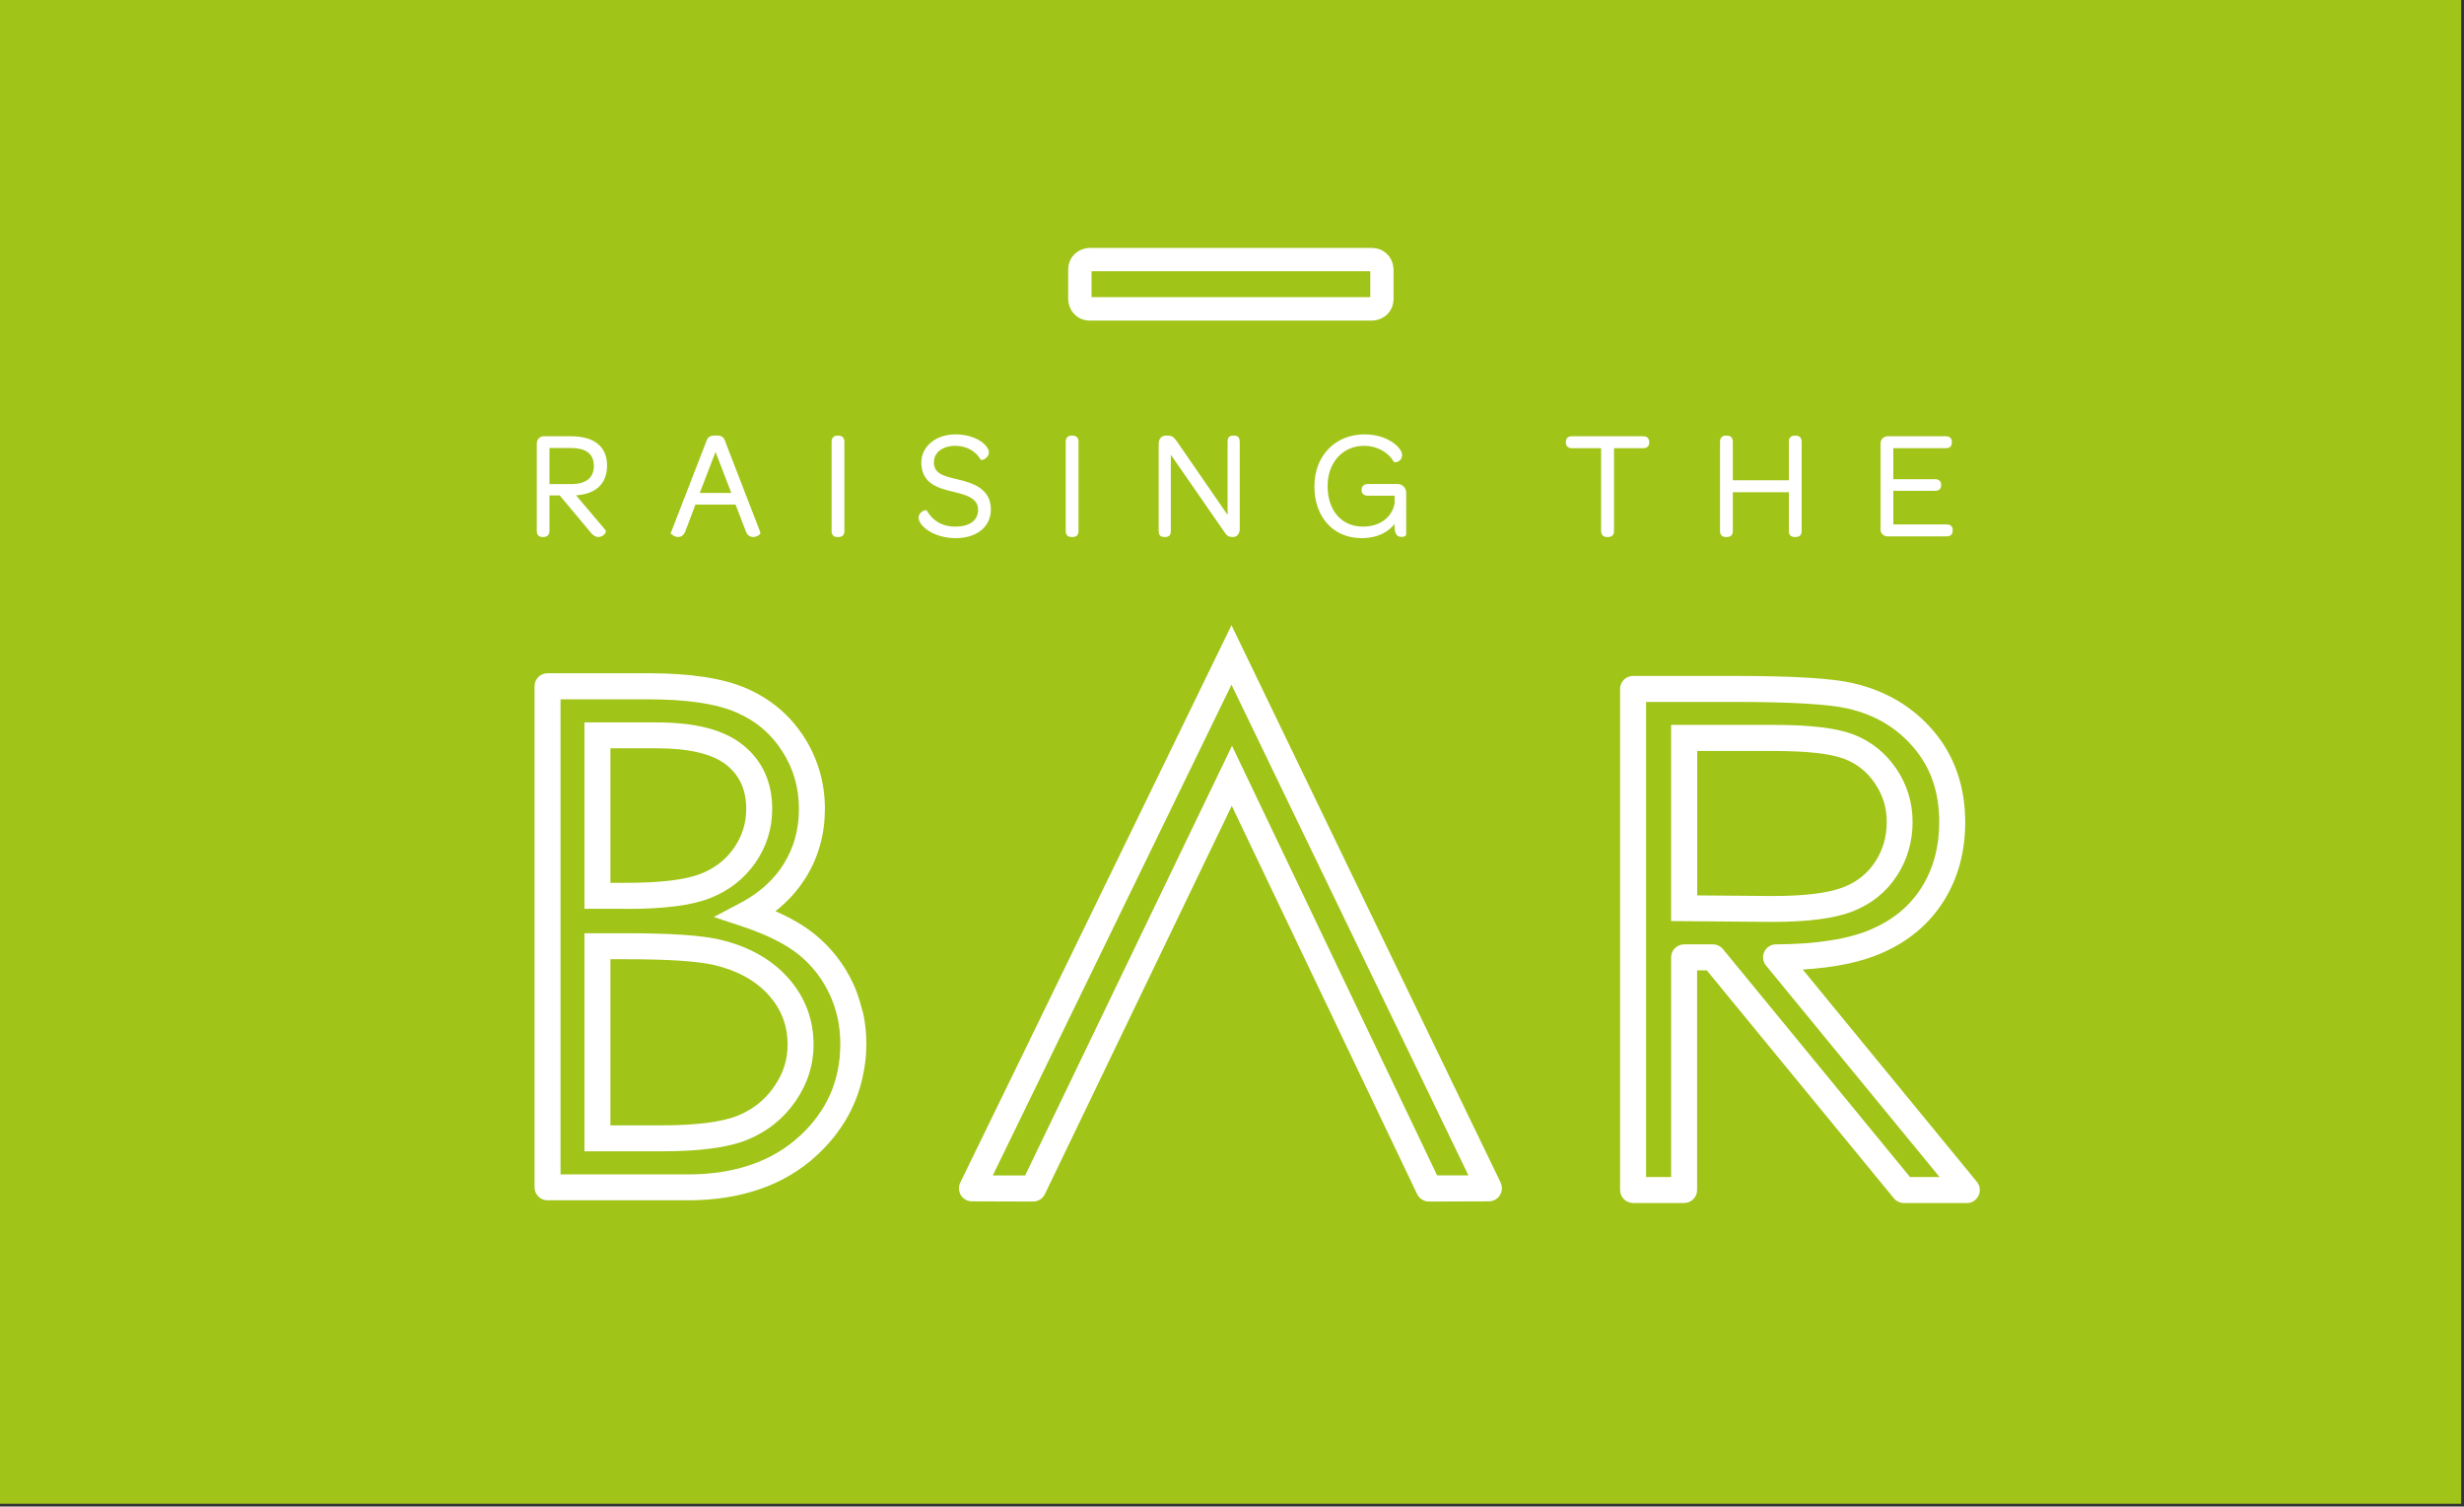
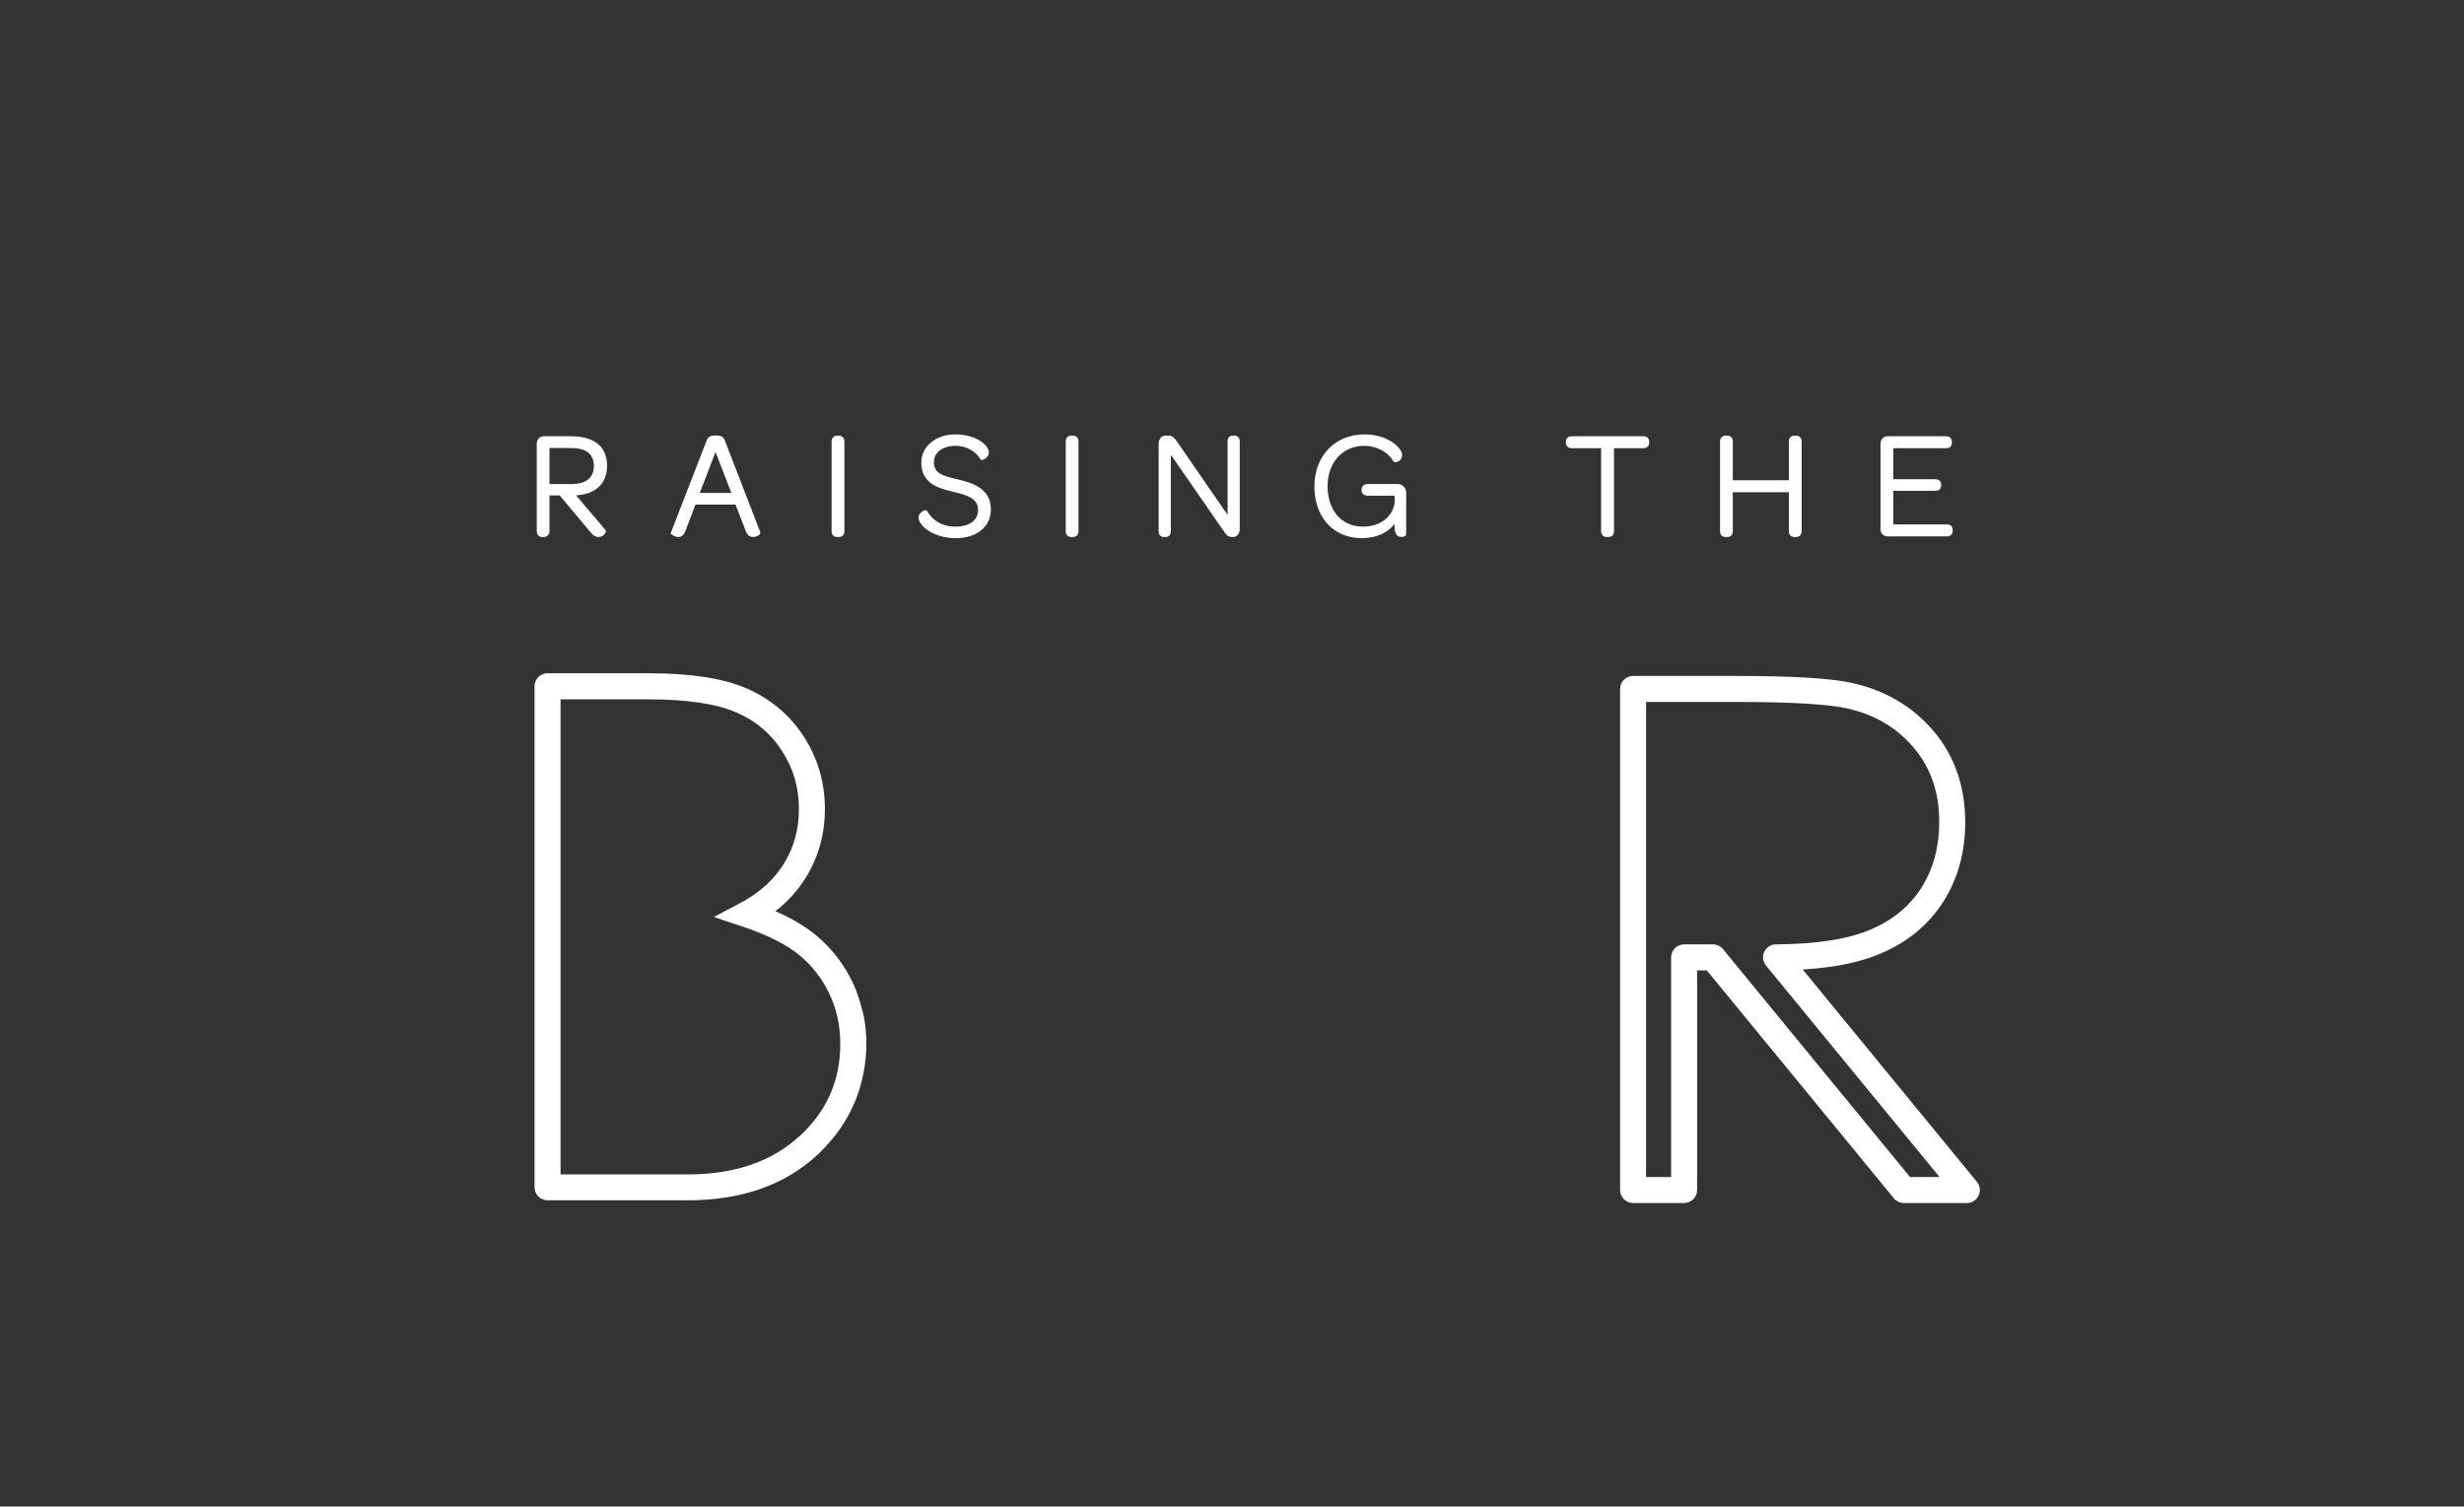
<svg xmlns="http://www.w3.org/2000/svg" id="Layer_1" version="1.1" viewBox="0 0 237.02 144.92">
  <rect x="0" y="0" width="237.02" height="144.92" fill="#333333" stroke="none" />
  <defs>
    <style>
      .st0, .st1 {
        fill: #fff;
      }

      .st1 {
        stroke: #fff;
        stroke-miterlimit: 5.4;
        stroke-width: .25px;
      }

      .st2 {
        fill: #a0c418;
      }
    </style>
  </defs>
-   <rect class="st2" x="-.09" y="-.24" width="236.84" height="144.89" />
  <path class="st1" d="M181.01,50.92c0,.3.25.55.55.55h5.7c.29,0,.45-.14.45-.42v-.09c0-.26-.16-.39-.45-.39h-5.26v-3.48h4.15c.29,0,.45-.13.45-.41v-.06c0-.26-.16-.4-.45-.4h-4.15v-3.23h5.18c.29,0,.45-.13.45-.41v-.09c0-.26-.16-.4-.45-.4h-5.61c-.3,0-.55.25-.55.55v8.28ZM165.58,51.08c0,.31.15.45.42.45h.13c.29,0,.43-.14.43-.45v-3.86h5.64v3.86c0,.31.14.45.42.45h.13c.29,0,.43-.14.43-.45v-8.6c0-.29-.14-.45-.43-.45h-.13c-.27,0-.42.16-.42.45v3.84h-5.64v-3.84c0-.29-.14-.45-.43-.45h-.13c-.27,0-.42.16-.42.45v8.6ZM154.15,51.08c0,.31.14.45.42.45h.13c.29,0,.43-.14.43-.45v-8.09h2.94c.29,0,.45-.15.45-.41v-.07c0-.27-.16-.42-.45-.42h-6.87c-.29,0-.45.14-.45.42v.07c0,.26.16.41.45.41h2.94v8.09ZM126.56,46.8c0,2.8,1.71,4.84,4.42,4.84,1.52,0,2.7-.62,3.29-1.65v.59c0,.78.22.94.55.94.19,0,.32-.07.32-.1v-4.02c0-.4-.3-.72-.72-.72h-2.78c-.36,0-.54.14-.54.42v.06c0,.26.17.4.54.4h2.64v.83c-.22,1.42-1.46,2.39-3.16,2.39-2.23,0-3.54-1.7-3.54-4.02s1.49-4,3.65-4c1.13,0,2.33.54,2.93,1.57.03.04.59-.01.59-.57s-1.25-1.85-3.49-1.85c-2.77,0-4.7,2.01-4.7,4.89ZM111.58,51.08c0,.31.12.45.39.45h.13c.29,0,.4-.14.4-.45v-7.74l5.41,7.81c.19.26.28.38.64.38h.07c.32,0,.51-.28.51-.67v-8.38c0-.3-.12-.45-.39-.45h-.13c-.29,0-.4.14-.4.45v7.45l-5.09-7.38c-.23-.33-.39-.52-.75-.52h-.25c-.35,0-.54.3-.54.67v8.38ZM102.64,51.08c0,.31.15.45.42.45h.13c.29,0,.43-.14.43-.45v-8.6c0-.29-.14-.45-.43-.45h-.13c-.27,0-.42.16-.42.45v8.6ZM88.49,49.8c0,.68,1.35,1.84,3.44,1.84,1.97,0,3.26-1.04,3.26-2.64,0-1.86-1.58-2.41-3.07-2.76-1.42-.33-2.41-.58-2.41-1.78,0-1.01.9-1.7,2.2-1.7,1.16,0,2.07.59,2.51,1.36.03.04.58-.17.58-.59,0-.61-1.16-1.62-3.1-1.62-1.8,0-3.15,1.1-3.15,2.58,0,1.87,1.46,2.34,2.88,2.67,1.35.32,2.58.65,2.58,1.88,0,1.09-.86,1.74-2.31,1.74s-2.33-.71-2.84-1.58c-.03-.04-.58.17-.58.59ZM80.12,51.08c0,.31.14.45.42.45h.13c.29,0,.43-.14.43-.45v-8.6c0-.29-.15-.45-.43-.45h-.13c-.27,0-.42.16-.42.45v8.6ZM67.13,47.54l1.7-4.41,1.7,4.41h-3.39ZM64.68,51.24c-.03.07.26.29.55.29.22,0,.43-.1.57-.45l1.01-2.67h4.03l1.03,2.67c.13.35.36.45.59.45.31,0,.59-.22.56-.29l-3.43-8.87c-.1-.25-.28-.36-.74-.36s-.64.12-.74.36l-3.44,8.87ZM52.73,46.68v-3.71h2.19c1.55,0,2.33.64,2.33,1.86,0,1.12-.72,1.86-2.28,1.86h-2.25ZM51.76,51.08c0,.31.14.45.42.45h.12c.29,0,.43-.2.43-.45v-3.55h1.17l3.05,3.65c.22.26.42.35.61.35.41,0,.65-.39.59-.46l-3-3.54c2.02-.03,3.12-1.03,3.12-2.73,0-1.8-1.19-2.71-3.38-2.71h-2.58c-.3,0-.55.25-.55.55v8.44Z" />
-   <path class="st0" d="M63.56,110.75h-7.34v-20.98h4.03c4.28,0,7.24.2,9.02.62,2.74.65,4.94,1.88,6.53,3.66,1.63,1.82,2.46,3.99,2.46,6.44,0,1.96-.59,3.79-1.75,5.46-1.15,1.66-2.69,2.89-4.58,3.67-1.84.76-4.58,1.13-8.37,1.13ZM58.72,108.25h4.84c3.41,0,5.91-.32,7.42-.94,1.46-.6,2.6-1.51,3.48-2.78.88-1.26,1.3-2.58,1.3-4.04,0-1.84-.6-3.4-1.82-4.77-1.25-1.39-3.01-2.37-5.24-2.89-1.57-.37-4.42-.56-8.45-.56h-1.53v15.98ZM60.28,87.42h-4.06v-17.93h6.94c3.76,0,6.48.71,8.29,2.16,1.88,1.5,2.83,3.58,2.83,6.17,0,1.89-.55,3.64-1.63,5.19-1.08,1.54-2.55,2.69-4.39,3.4-1.77.69-4.38,1.02-7.98,1.02ZM58.72,84.92h1.56c3.24,0,5.62-.29,7.08-.85,1.38-.54,2.44-1.35,3.24-2.5.79-1.14,1.18-2.37,1.18-3.76,0-1.82-.62-3.2-1.89-4.22-1.34-1.07-3.6-1.61-6.73-1.61h-4.44v12.93Z" />
-   <path class="st0" d="M131.93,30.84h-27.06c-1.38,0-2.12-1.09-2.12-2.12v-2.75c0-1.38,1.09-2.12,2.12-2.12h27.06c1.38,0,2.12,1.09,2.12,2.12v2.75c0,1.38-1.09,2.12-2.12,2.12ZM105,28.58h26.81s0-2.49,0-2.49h-26.81s0,2.49,0,2.49ZM131.96,26.09h0,0Z" />
-   <path class="st0" d="M144.36,113.77l-6.53-13.51h0s-19.37-40.12-19.37-40.12l-19.49,40.07h0s-6.6,13.55-6.6,13.55c-.19.39-.16.84.06,1.21.23.36.63.59,1.06.59l5.89.02h0c.48,0,.92-.28,1.13-.71l6.5-13.5h0s11.48-23.85,11.48-23.85l11.36,23.8h0s6.47,13.55,6.47,13.55c.21.43.65.71,1.13.71h0l5.77-.02c.43,0,.83-.22,1.06-.59.23-.36.25-.82.07-1.21ZM138.25,113.08l-6.13-12.84h0s-13.61-28.5-13.61-28.5l-13.74,28.54h0s-6.16,12.79-6.16,12.79h-3.11s5.73-11.78,5.73-11.78h0s17.23-35.43,17.23-35.43l17.13,35.48h0s5.66,11.72,5.66,11.72h-3Z" />
-   <path class="st0" d="M170.46,88.68l-9.71-.08v-18.87h9.91c3.56,0,6.07.31,7.68.94,1.68.66,3.06,1.77,4.09,3.3,1.03,1.53,1.55,3.25,1.55,5.11s-.51,3.64-1.53,5.19c-1.02,1.56-2.46,2.71-4.27,3.41-1.73.67-4.26,1-7.73,1ZM163.25,86.13l7.22.06c3.1,0,5.39-.28,6.81-.83,1.34-.52,2.35-1.32,3.09-2.45.75-1.15,1.12-2.4,1.12-3.82s-.37-2.59-1.12-3.71c-.75-1.12-1.71-1.89-2.93-2.37-1.3-.51-3.58-.77-6.77-.77h-7.41v13.89Z" />
  <path class="st0" d="M189.21,115.72h-6.07c-.37,0-.73-.17-.97-.46l-17.99-21.92h-.93v21.13c0,.69-.56,1.25-1.25,1.25h-4.91c-.69,0-1.25-.56-1.25-1.25v-48.2c0-.69.56-1.25,1.25-1.25h9.78c5.6,0,9.31.22,11.35.69,3.17.72,5.79,2.27,7.79,4.63,2.01,2.38,3.03,5.33,3.03,8.76,0,2.85-.7,5.41-2.08,7.59-1.39,2.2-3.39,3.88-5.95,4.99-1.99.87-4.49,1.39-7.6,1.58l16.75,20.42c.31.37.37.89.16,1.33-.21.44-.65.72-1.13.72ZM183.73,113.22h2.84l-16.69-20.34c-.31-.37-.37-.89-.17-1.32.21-.44.64-.72,1.12-.72,3.93-.02,7.02-.51,9.19-1.46,2.12-.92,3.7-2.24,4.83-4.03,1.12-1.78,1.69-3.88,1.69-6.26,0-2.87-.8-5.21-2.44-7.15-1.66-1.96-3.76-3.2-6.43-3.8-1.84-.41-5.47-.62-10.8-.62h-8.53v45.7h2.41v-21.13c0-.69.56-1.25,1.25-1.25h2.77c.37,0,.73.17.97.46l17.99,21.92Z" />
  <path class="st0" d="M83.01,97.43c-.01-.05-.03-.11-.04-.16-.05-.21-.09-.32-.09-.32,0,0,0,0,0,0-.21-.82-.47-1.62-.83-2.38-.84-1.79-2.03-3.33-3.54-4.59h0c-1.02-.85-2.33-1.64-3.92-2.33,1.23-.95,2.22-2.08,2.99-3.34h0s0,0,0,0c0,0,0,0,0,0,1.18-1.95,1.77-4.13,1.77-6.5,0-2.53-.68-4.86-2.02-6.94-1.34-2.08-3.2-3.64-5.51-4.65-2.27-.98-5.37-1.46-9.47-1.46h-9.68c-.69,0-1.25.56-1.25,1.25v48.2c0,.69.56,1.25,1.25,1.25h13.48c5.15,0,9.34-1.46,12.45-4.35,2.42-2.25,3.91-4.92,4.47-7.96.52-2.59.16-4.79-.05-5.73ZM76.9,109.29c-2.63,2.44-6.25,3.68-10.75,3.68h-12.23v-45.7h8.43c3.7,0,6.56.42,8.48,1.26,1.88.81,3.32,2.03,4.4,3.71,1.09,1.69,1.62,3.51,1.62,5.58,0,1.93-.46,3.63-1.41,5.2h0c-.94,1.55-2.34,2.84-4.19,3.82l-2.59,1.37,2.78.92c2.39.8,4.23,1.74,5.48,2.77h0c1.23,1.02,2.2,2.28,2.88,3.74.68,1.45,1.03,3.05,1.03,4.76,0,3.54-1.28,6.45-3.92,8.9Z" />
</svg>